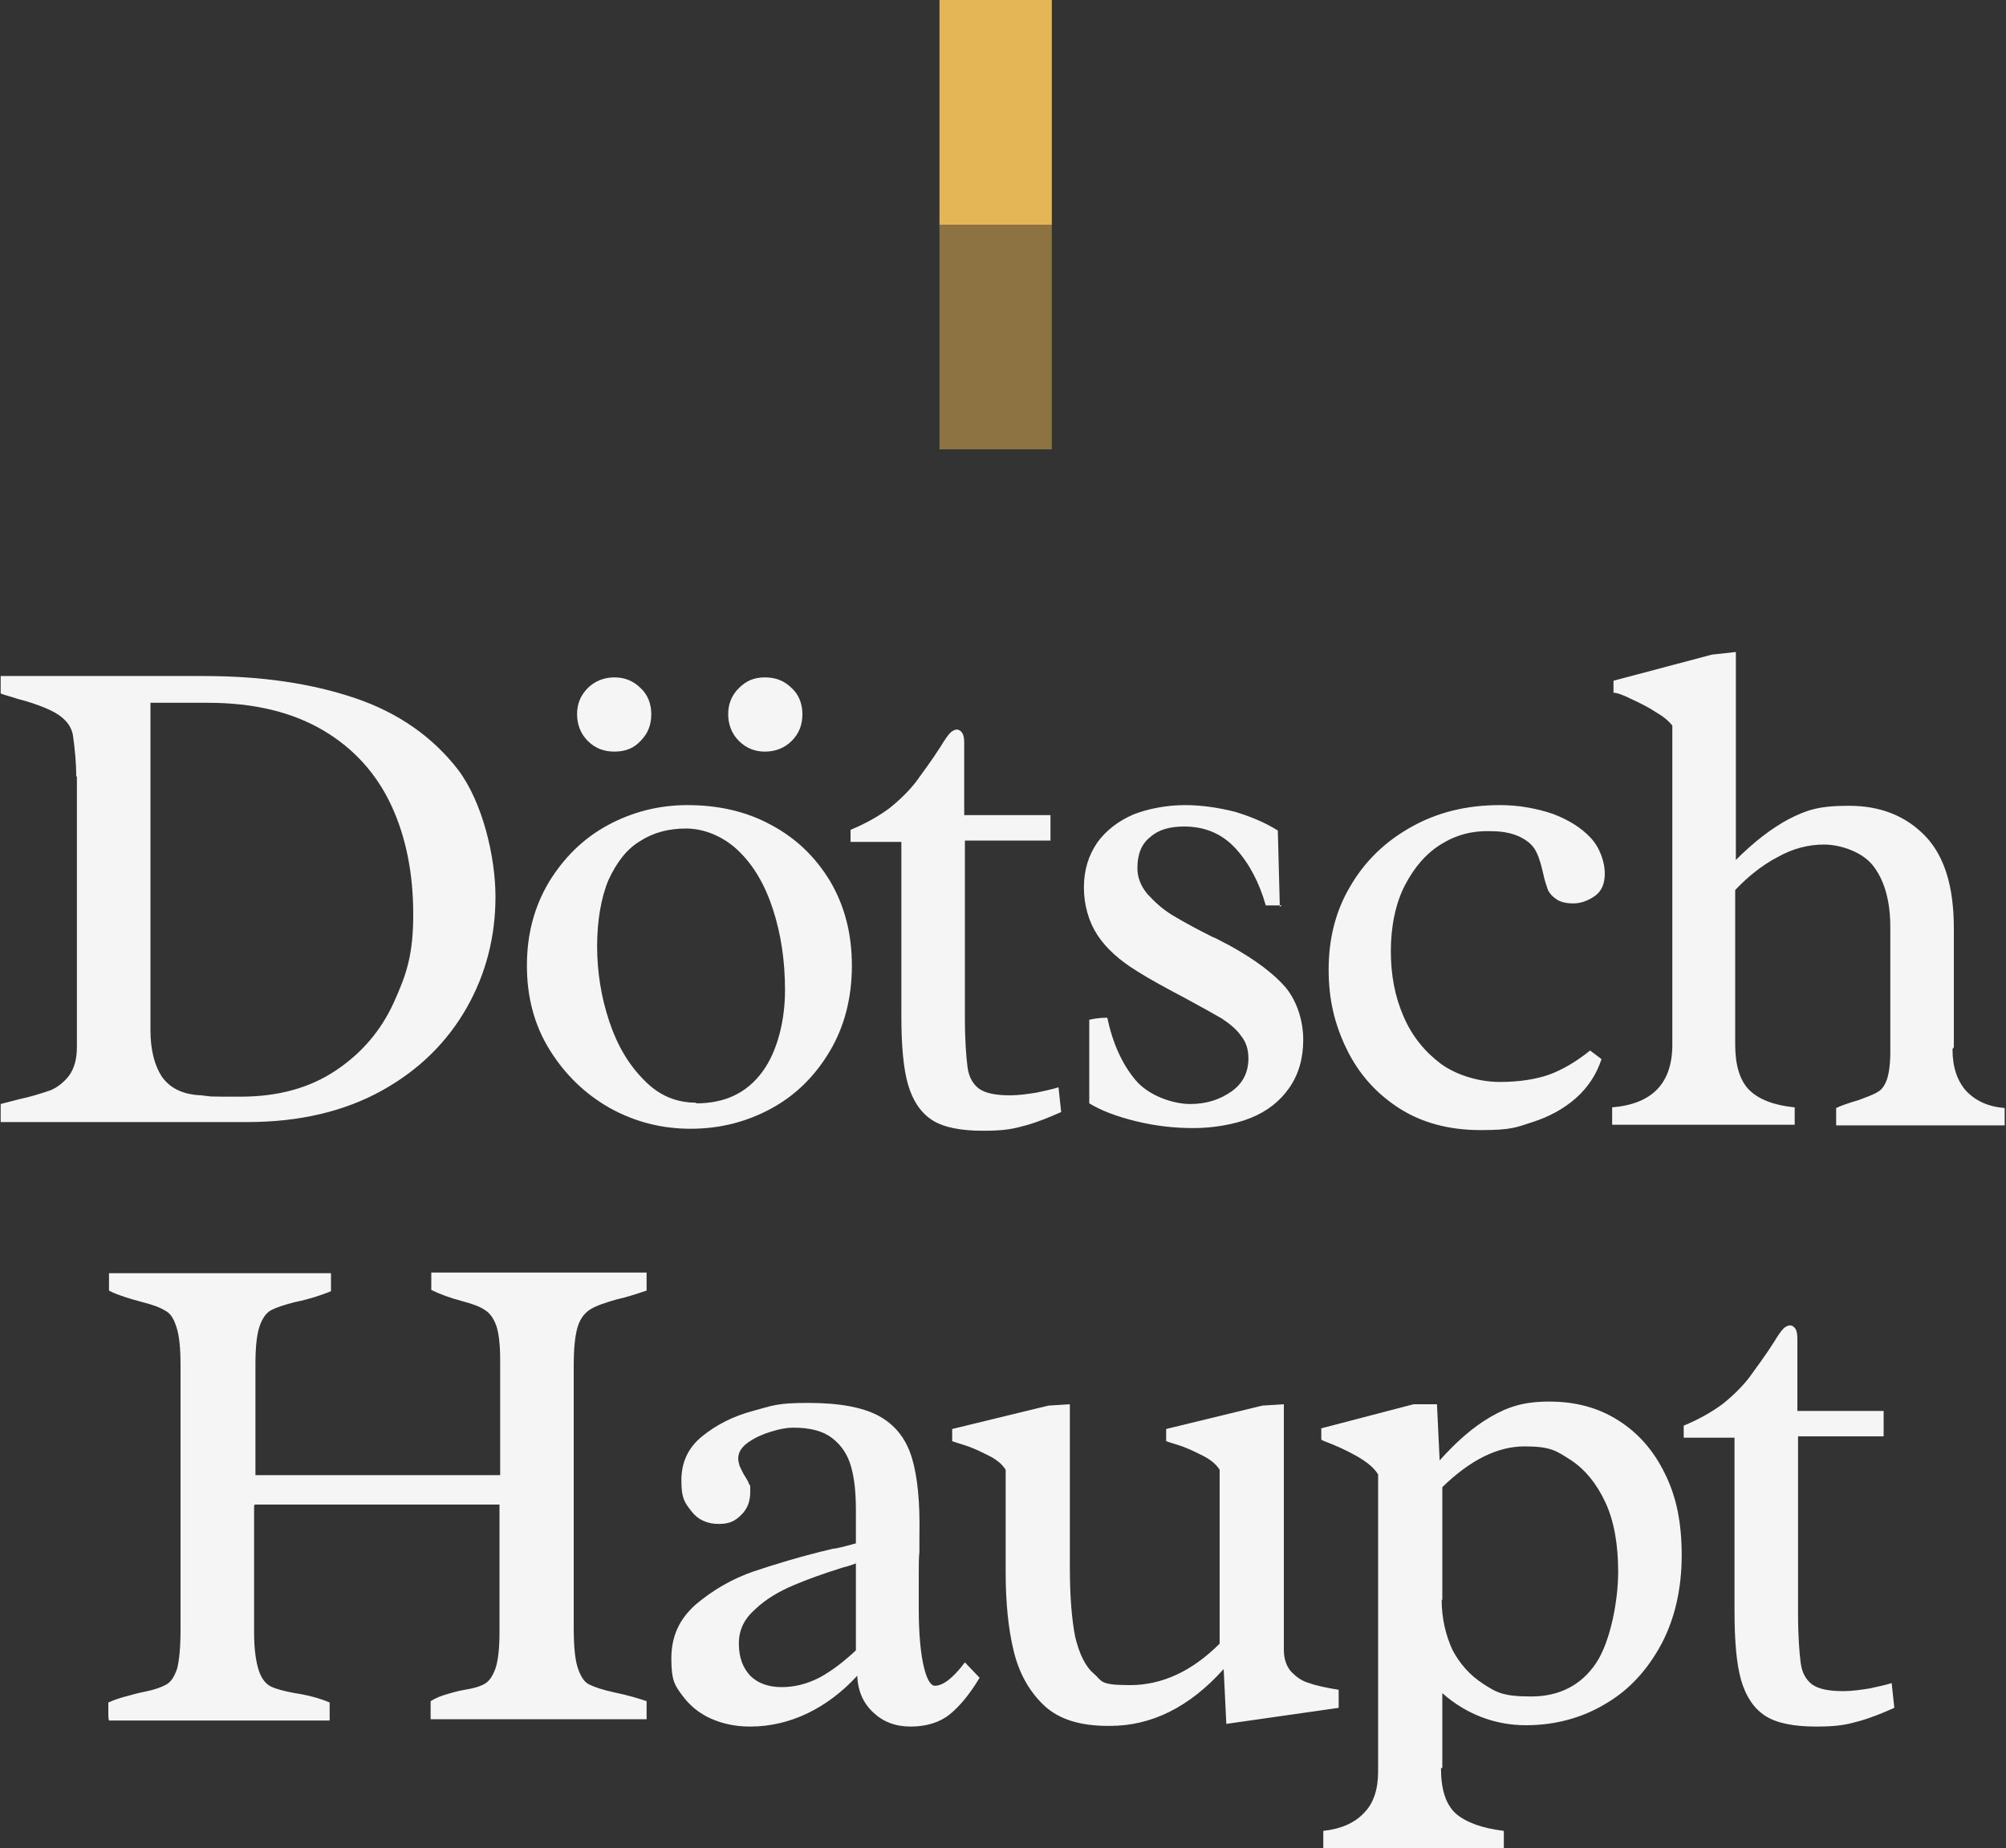
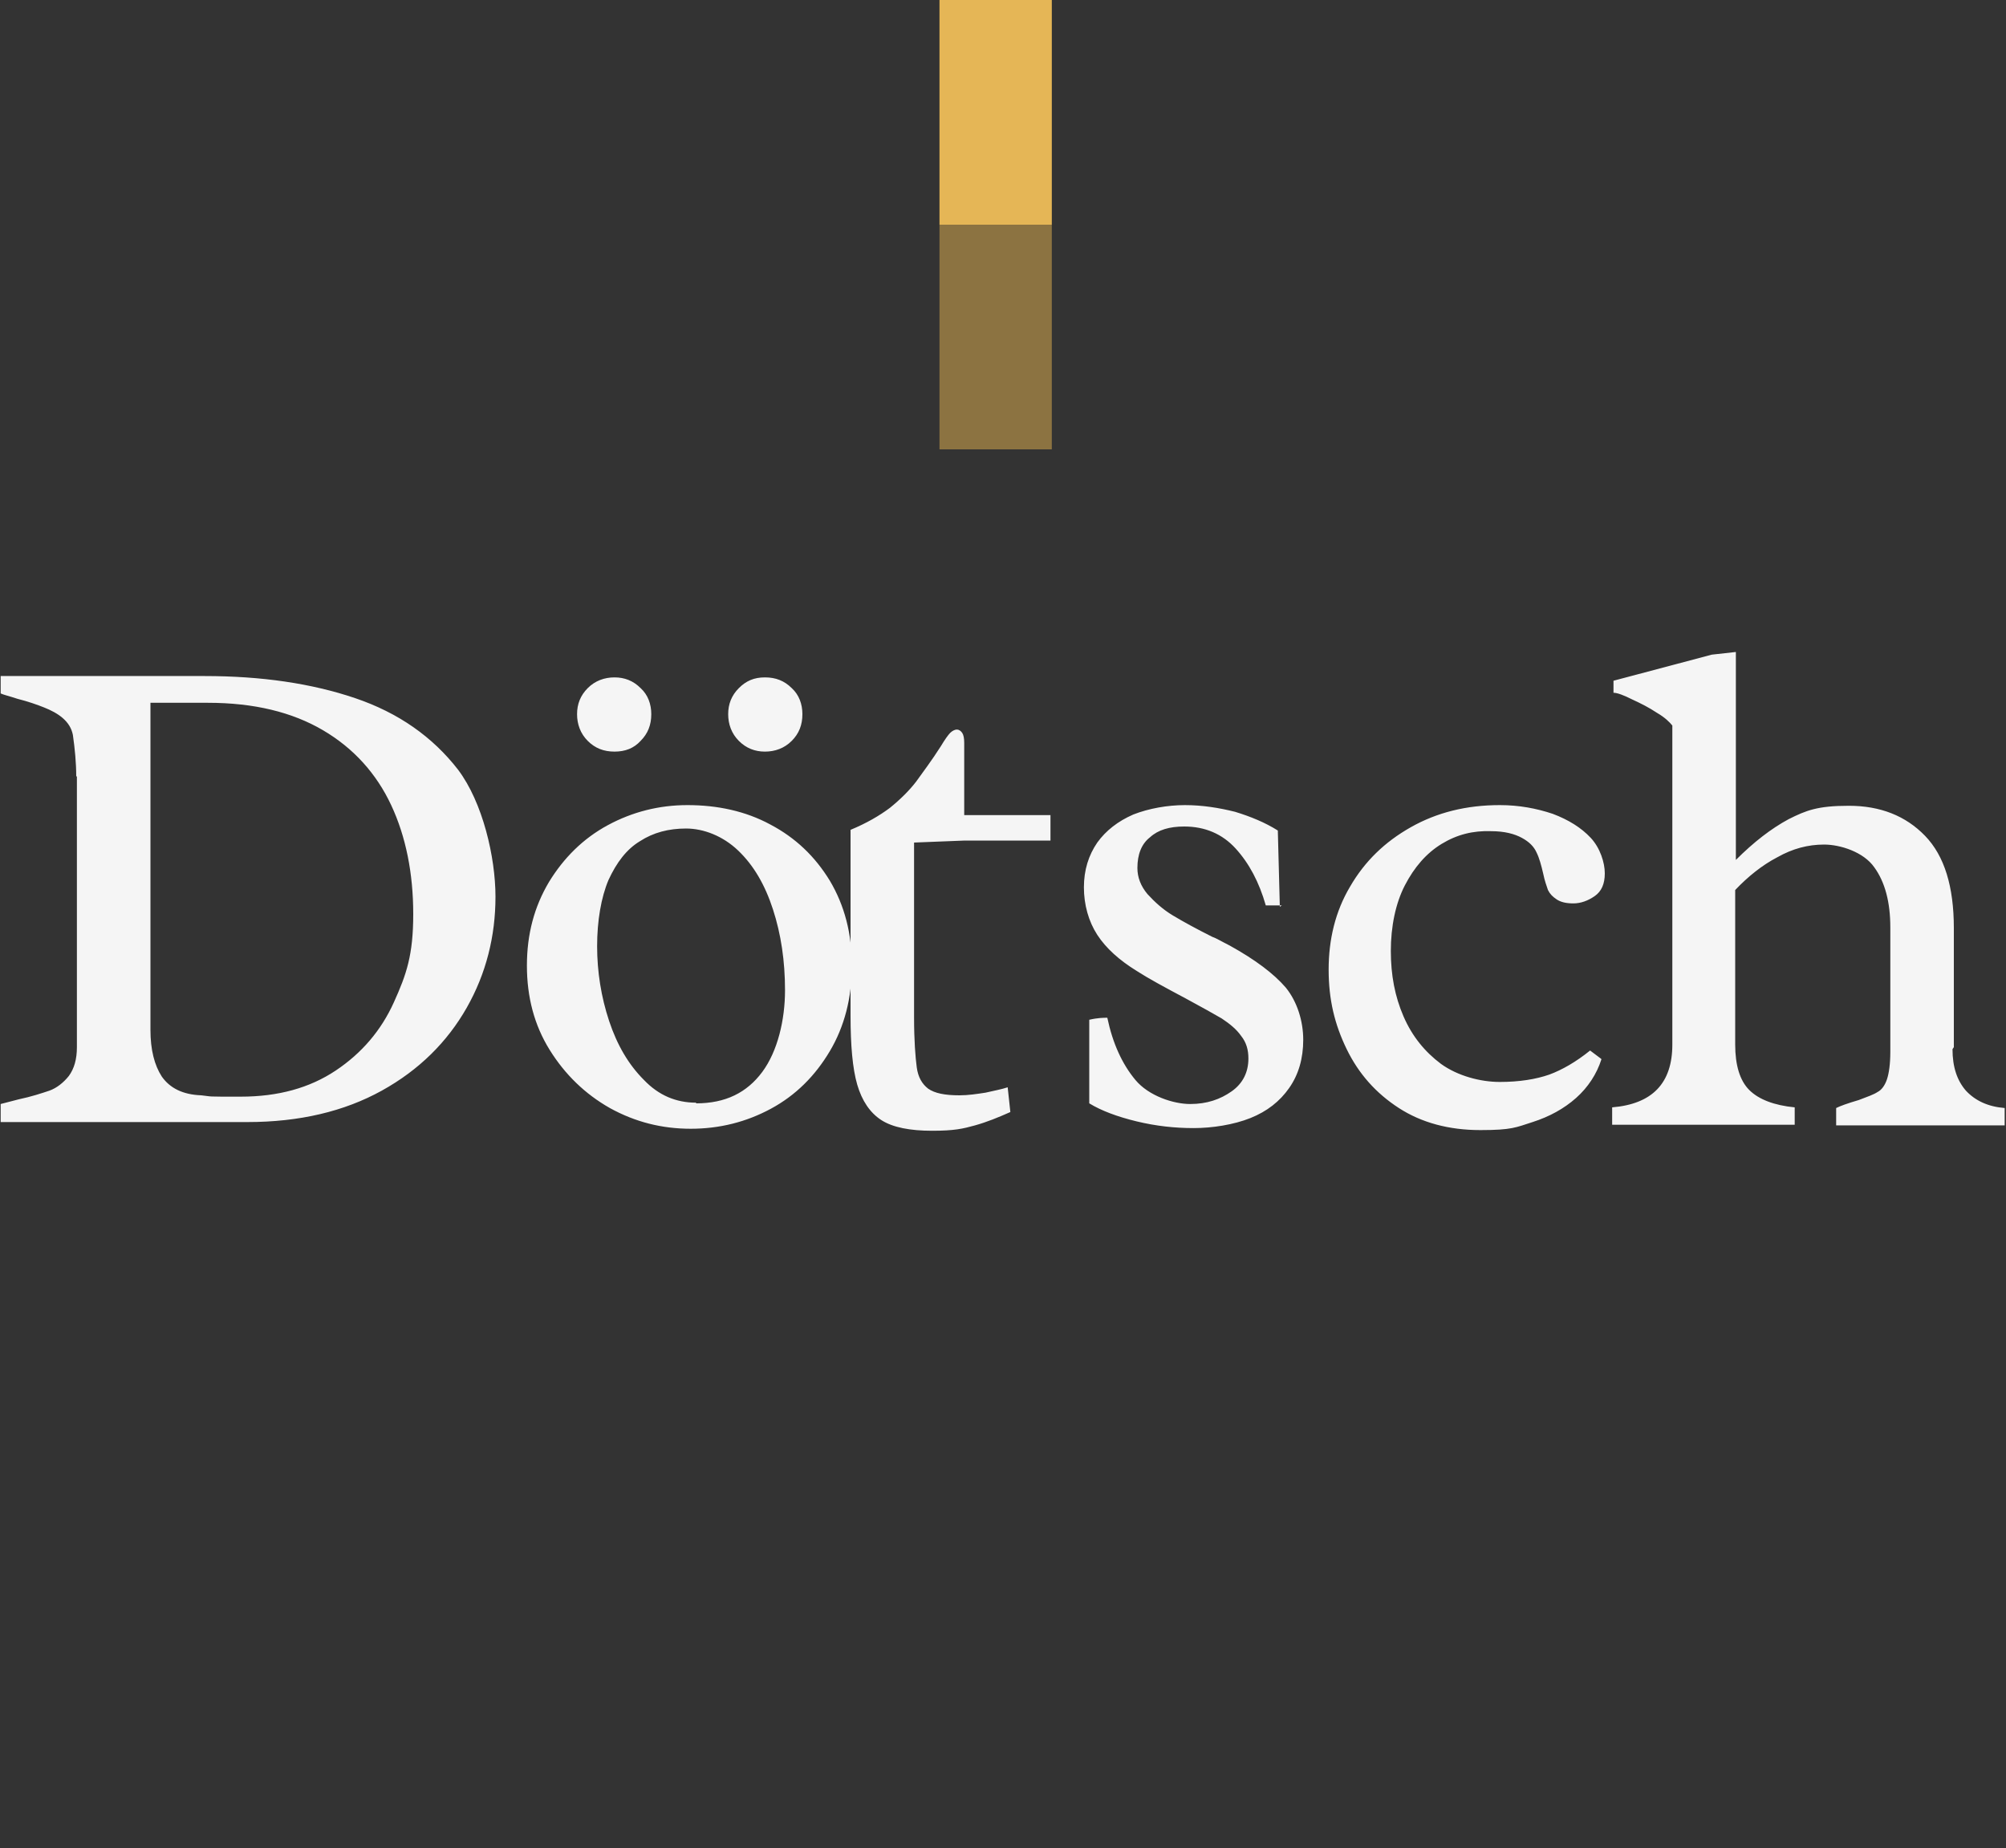
<svg xmlns="http://www.w3.org/2000/svg" id="Ebene_1" version="1.1" viewBox="0 0 300 276.4">
  <rect x="0" y="0" width="300" height="276.4" fill="#333333" stroke="none" />
  <defs>
    <style>
      .st0 {
        fill: #e5b656;
      }

      .st1 {
        fill: #8c7341;
      }

      .st2 {
        fill: #f5f5f5;
      }
    </style>
  </defs>
  <g>
-     <path class="st2" d="M268.9,214.8h12.8v-3.8h-12.9v-10.8c0-.7-.1-1.2-.3-1.5-.2-.3-.5-.5-.8-.5s-.7.2-1,.5c-.3.3-.8,1-1.4,2-1.4,2.2-2.7,3.9-3.7,5.3-1,1.3-2.3,2.6-3.9,3.9-1.6,1.2-3.5,2.3-5.9,3.3v1.8h7.6v26c0,4.4.3,7.9,1,10.3.7,2.4,1.9,4.2,3.6,5.3,1.7,1.1,4.3,1.6,7.6,1.6s4.6-.3,6.4-.8c1.8-.5,3.5-1.2,5.3-2l-.4-3.7c-.9.3-2,.5-3.3.8-1.3.2-2.6.4-3.9.4-2.2,0-3.7-.3-4.7-1-.9-.7-1.5-1.7-1.7-3.2-.2-1.5-.4-4-.4-7.5v-26.1ZM215.7,239.3v-16.9c4.2-4.1,8.3-6.1,12.3-6.1s4.8.7,7,2.1c2.1,1.4,3.8,3.5,5.1,6.3,1.3,2.8,1.9,6.3,1.9,10.4s-1.1,10.3-3.3,13.6c-2.2,3.3-5.5,5-9.7,5s-5.2-.6-7.2-1.9-3.5-3-4.6-5.1c-1-2.2-1.6-4.7-1.6-7.5M215.7,264.4v-11.2c1.8,1.6,3.8,2.8,5.9,3.6,2.1.8,4.3,1.2,6.6,1.2,4.4,0,8.4-1.1,11.9-3.2,3.6-2.1,6.3-5.1,8.4-9,2-3.8,3-8.3,3-13.2s-.8-8.8-2.5-12.2c-1.7-3.5-4-6.1-7-8-3-1.9-6.4-2.8-10.3-2.8s-6.2.8-8.8,2.3c-2.6,1.5-5.1,3.7-7.6,6.5l-.4-8.4h-3.5l-13.8,3.6v1.7l.4.2c1.6.6,3.2,1.3,4.8,2.2,1.6.9,2.7,1.8,3.3,2.8v44.4c0,2.7-.7,4.8-2.1,6.2-1.4,1.5-3.4,2.4-6.1,2.7,0,.5,0,1,0,1.5,0,.5,0,.8,0,1.1h27c0-.2,0-.6,0-1.1,0-.5,0-1,0-1.5-3.3-.4-5.7-1.3-7.2-2.6-1.5-1.4-2.2-3.6-2.2-6.8M166,258.1c6.2,0,11.9-2.8,17-8.5l.4,8.2,16.8-2.4c0-.2,0-.6,0-1.1,0-.5,0-1.1,0-1.6-1.8-.3-3.3-.6-4.4-1-1.1-.3-1.9-.9-2.7-1.7-.7-.8-1.1-1.9-1.1-3.3v-36.7l-3.2.2-14.4,3.5v1.8c-.1,0,.5.2,1.8.6,1.3.4,2.5,1,3.7,1.6,1.2.6,2,1.3,2.5,2.1v26c-4.2,4.2-8.7,6.2-13.4,6.2s-4.1-.6-5.4-1.7c-1.3-1.1-2.2-3-2.8-5.5-.5-2.5-.8-6-.8-10.3v-24.5l-3.2.2-14.4,3.5v1.8c-.1,0,.5.2,1.8.6,1.3.4,2.5,1,3.7,1.6,1.2.6,2,1.3,2.5,2.1v15.3c0,4.6.4,8.5,1.2,11.8.8,3.3,2.3,6,4.5,8.1,2.2,2.1,5.4,3.1,9.6,3.1M128,233.7v13.1c-1.7,1.6-3.5,3-5.3,4-1.9,1-3.8,1.5-5.8,1.5s-3.6-.6-4.7-1.7c-1.1-1.2-1.7-2.7-1.7-4.8s.8-3.7,2.5-5.2c1.6-1.5,3.5-2.6,5.6-3.5,2.1-.9,4.6-1.8,7.5-2.7.8-.2,1.4-.4,1.9-.6M128,225.9v4.9c-1.8.5-3,.8-3.4.8-4.7,1.1-8.6,2.3-11.9,3.4-3.2,1.1-6.1,2.8-8.6,4.9-2.5,2.2-3.7,4.8-3.7,8.1s.5,4,1.6,5.5c1.1,1.5,2.5,2.7,4.3,3.5,1.8.8,3.7,1.2,5.9,1.2,3,0,5.9-.7,8.6-2,2.7-1.3,5.2-3.2,7.4-5.6.1,2.3.9,4.1,2.4,5.5,1.5,1.4,3.3,2.1,5.6,2.1s4.3-.6,5.8-1.8c1.5-1.2,3-3,4.5-5.5l-2.2-2.3c-1.8,2.4-3.3,3.5-4.5,3.5s-2.4-3.8-2.4-11.5,0-3.1,0-4.8c0-1.7,0-3,.1-3.7v-2.6c.1-4.9-.3-8.7-1.1-11.4-.8-2.7-2.3-4.8-4.7-6.2-2.4-1.4-6-2.1-10.8-2.1s-5.3.4-8.3,1.2c-3,.8-5.5,2.1-7.6,3.8-2.1,1.7-3.1,3.9-3.1,6.6s.5,3.3,1.5,4.6c1,1.3,2.4,1.9,4.1,1.9s2.5-.5,3.4-1.4c.9-.9,1.3-2,1.3-3.4s0-.8-.2-1.2c-.1-.4-.4-.8-.7-1.3-.3-.5-.5-1-.7-1.4-.1-.4-.2-.7-.2-1.1,0-.9.5-1.7,1.5-2.4,1-.7,2.1-1.2,3.4-1.6,1.3-.4,2.4-.6,3.3-.6,2.6,0,4.5.5,5.9,1.6,1.4,1.1,2.3,2.5,2.8,4.3.5,1.8.7,3.9.7,6.5M38.1,225h36.6v19.1c0,2.4-.2,4.2-.6,5.4-.4,1.1-.9,1.9-1.6,2.3-.7.4-1.7.7-3,.9-1.2.2-2.1.5-2.8.7-.7.2-1.5.5-2.3,1v2.7h32.3v-2.7c-1.2-.4-2.8-.9-4.8-1.3-1.8-.4-3-.8-3.8-1.2-.8-.4-1.3-1.3-1.7-2.5-.4-1.2-.6-3.2-.6-6v-39.1c0-2.7.2-4.6.6-5.9.4-1.3,1.1-2.1,1.9-2.6.8-.5,2.2-1,4-1.5,1.4-.3,2.9-.8,4.4-1.3v-2.7h-32.2v2.6c1.2.6,2.8,1.2,4.7,1.7,1.5.4,2.6.8,3.3,1.3.7.4,1.3,1.2,1.7,2.3.4,1.1.6,2.9.6,5.2v17.2h-36.6v-16.6c0-2.5.2-4.4.6-5.6.4-1.2,1-2.1,1.8-2.5.8-.4,2-.8,3.6-1.2,2-.4,3.8-1,5.3-1.6v-2.7H16.3v2.6c.7.4,1.6.7,2.5,1,.9.3,1.7.5,2.4.7,1.6.4,2.7.8,3.5,1.3.8.4,1.3,1.2,1.7,2.5.4,1.2.6,3.1.6,5.6v39.6c0,2.7-.2,4.6-.5,5.8-.4,1.2-.9,2-1.6,2.4-.7.4-1.8.8-3.3,1.1-1.1.2-2,.5-2.8.7-.8.2-1.7.5-2.6.9,0,.6,0,1.1,0,1.6,0,.4,0,.8.1,1.1h33v-2.7c-1.4-.6-3.2-1.1-5.2-1.4-1.6-.3-2.8-.6-3.6-1-.8-.4-1.4-1.2-1.8-2.4-.4-1.2-.7-3.1-.7-5.6v-19Z" />
-     <path class="st2" d="M292.2,156.6v-17.8c0-6.2-1.4-10.8-4.3-13.8-2.9-3-6.7-4.5-11.4-4.5s-6.4.7-9,2c-2.6,1.4-5.2,3.4-7.9,6.1v-31.1l-3.6.4-14.7,3.9v1.8c.6,0,1.6.4,2.8,1,1.3.6,2.5,1.2,3.7,2,1.2.7,1.9,1.4,2.3,1.9v47.7c0,5.8-3,8.9-9,9.4,0,.5,0,1,0,1.5,0,.5,0,.8,0,1.1h27.3v-2.6c-3.1-.3-5.4-1.2-6.8-2.6-1.4-1.4-2.1-3.7-2.1-6.8v-23.1c1.9-2,4-3.7,6.3-4.9,2.3-1.3,4.6-1.9,7-1.9s5.9,1.1,7.5,3.4c1.6,2.2,2.4,5.2,2.4,9v18.6c0,1.8-.2,3.2-.5,4.1-.3.9-.8,1.6-1.4,1.9-.6.4-1.5.7-2.8,1.2-1.7.5-2.8.9-3.4,1.2,0,.5,0,1,0,1.5,0,.5,0,.8,0,1.1h25.2c0-.2,0-.6,0-1.1,0-.5,0-1,0-1.5-2.5-.2-4.4-1.1-5.8-2.6-1.3-1.5-2-3.5-2-6.2M239.4,158.3l-1.6-1.2c-2.1,1.7-4.2,2.9-6.1,3.6-2,.7-4.5,1.1-7.4,1.1s-6.3-.9-8.8-2.7c-2.4-1.8-4.3-4.1-5.6-7.1s-1.9-6.2-1.9-9.8.7-7.1,2.1-9.8c1.4-2.7,3.2-4.8,5.5-6.2,2.3-1.4,4.7-2,7.4-1.9,2,0,3.5.4,4.6,1,1.1.6,1.8,1.3,2.2,2.2.4.8.7,1.9,1,3.2.2,1,.5,1.8.7,2.4.3.6.7,1,1.3,1.4.6.4,1.4.6,2.5.6s2.2-.4,3.2-1.1c1-.7,1.5-1.8,1.5-3.4s-.7-3.8-2.1-5.3c-1.4-1.5-3.3-2.7-5.7-3.6-2.4-.8-5-1.3-7.9-1.3-5,0-9.4,1.1-13.3,3.3-3.9,2.2-6.9,5.1-9.1,8.9-2.2,3.7-3.2,7.9-3.2,12.4s.9,8.2,2.7,11.9c1.8,3.7,4.4,6.6,7.8,8.8,3.4,2.2,7.5,3.3,12.2,3.3s5.3-.4,7.8-1.2c2.5-.8,4.7-2,6.5-3.6,1.8-1.6,3.1-3.6,3.8-5.8M191.4,135.6l-.3-11.4c-1.9-1.2-4.1-2.1-6.4-2.8-2.4-.6-4.9-1-7.5-1s-5.4.5-7.7,1.4c-2.3,1-4.1,2.4-5.4,4.2-1.3,1.9-2,4.1-2,6.7s.7,5.1,2,7.1c1.3,2,3.3,3.8,5.9,5.4,1.7,1.1,4.1,2.4,7.3,4.1,2.4,1.3,4.2,2.3,5.4,3,1.2.8,2.2,1.6,2.9,2.6.8,1,1.1,2.1,1.1,3.4,0,2-.8,3.7-2.5,4.9-1.7,1.2-3.7,1.9-6.2,1.9s-6.2-1.2-8.2-3.6c-2-2.4-3.4-5.5-4.2-9.3-.5,0-1.4,0-2.7.3v12.5c1.8,1.1,4.2,2,7.1,2.7,2.9.7,5.7,1,8.5,1s6-.5,8.5-1.5c2.5-1,4.4-2.5,5.8-4.5,1.4-2,2.1-4.4,2.1-7.2s-.9-5.7-2.6-7.8c-1.8-2.1-4.6-4.2-8.4-6.3-1.2-.6-2-1.1-2.6-1.3-2.4-1.2-4.4-2.3-5.9-3.2-1.5-.9-2.7-2-3.8-3.2-1-1.2-1.5-2.5-1.5-3.9,0-2,.6-3.6,1.9-4.6,1.2-1.1,2.9-1.6,5.1-1.6,3.1,0,5.7,1.1,7.7,3.3,2,2.2,3.5,5,4.5,8.5,1.1,0,1.9,0,2.4,0M144.3,125.7h12.8v-3.8h-12.9v-10.8c0-.7-.1-1.2-.3-1.5-.2-.3-.5-.5-.8-.5s-.7.2-1,.5c-.3.3-.8,1-1.4,2-1.4,2.2-2.7,3.9-3.7,5.3-1,1.3-2.3,2.6-3.9,3.9-1.6,1.2-3.5,2.3-5.9,3.3v1.8h7.6v26c0,4.4.3,7.9,1,10.3.7,2.4,1.9,4.2,3.6,5.3,1.7,1.1,4.3,1.6,7.6,1.6s4.6-.3,6.4-.8c1.8-.5,3.5-1.2,5.3-2l-.4-3.7c-.9.3-2,.5-3.3.8-1.3.2-2.6.4-3.9.4-2.2,0-3.7-.3-4.7-1-.9-.7-1.5-1.7-1.7-3.2s-.4-4-.4-7.5v-26.1ZM120,106.8c0-1.5-.5-2.9-1.6-3.9-1.1-1.1-2.4-1.6-4-1.6s-2.8.5-3.9,1.6c-1.1,1.1-1.6,2.4-1.6,3.9s.5,2.9,1.6,4c1.1,1.1,2.4,1.6,3.9,1.6s2.9-.5,4-1.6c1.1-1.1,1.6-2.4,1.6-4M97.4,106.8c0-1.5-.5-2.9-1.6-3.9-1.1-1.1-2.4-1.6-3.9-1.6s-2.9.5-4,1.6c-1.1,1.1-1.6,2.4-1.6,3.9s.5,2.9,1.6,4c1.1,1.1,2.4,1.6,4,1.6s2.9-.5,3.9-1.6c1.1-1.1,1.6-2.4,1.6-4M104.1,164.9c-3,0-5.6-1.1-7.8-3.4-2.3-2.3-4-5.2-5.2-8.8-1.2-3.6-1.8-7.4-1.8-11.2s.6-7.3,1.7-9.9c1.2-2.6,2.7-4.6,4.7-5.8,2-1.3,4.3-1.9,6.9-1.9s5.5,1.1,7.8,3.3c2.3,2.2,4,5.1,5.2,8.8,1.2,3.7,1.8,7.7,1.8,12.1s-1.1,9.1-3.4,12.2c-2.3,3.1-5.5,4.7-9.9,4.7M102.8,120.4c-4.2,0-8.2,1-11.9,3-3.7,2-6.6,4.9-8.8,8.5-2.2,3.7-3.3,7.8-3.3,12.5s1.1,8.9,3.4,12.6c2.3,3.7,5.3,6.6,9,8.7,3.8,2.1,7.8,3.1,12.1,3.1s8.3-1,12-3c3.7-2,6.6-4.9,8.8-8.6,2.2-3.7,3.3-8,3.3-12.8s-1.1-9-3.3-12.7c-2.2-3.6-5.1-6.4-8.9-8.4-3.7-2-7.9-2.9-12.4-2.9M22.5,105.1h8.6c6.9,0,12.6,1.4,17.2,4.1,4.6,2.7,8,6.5,10.2,11.2,2.2,4.7,3.3,10.2,3.3,16.3s-1,9-2.9,13.2c-1.9,4.2-4.8,7.6-8.7,10.2-3.9,2.6-8.6,3.9-14.2,3.9s-4,0-5.9-.2c-2.8-.1-4.7-1.1-5.9-2.8-1.1-1.7-1.7-4-1.7-7v-48.9ZM11.5,116.1v40.5c0,1.8-.4,3.2-1.2,4.3-.8,1-1.8,1.8-2.9,2.2-1.2.4-2.7.9-4.6,1.3l-2.7.7v2.7h36.9c7.8,0,14.5-1.6,20.1-4.7,5.6-3.1,9.8-7.3,12.7-12.4,2.9-5.1,4.3-10.7,4.3-16.6s-1.9-14.1-5.6-19c-3.8-4.9-8.9-8.5-15.4-10.7-6.5-2.2-14-3.3-22.5-3.3H.1v2.6c.4.2,1.3.4,2.5.8,1.6.4,3,.9,4,1.3,1,.4,2,.9,2.8,1.6.8.7,1.3,1.5,1.5,2.5.3,2.1.5,4.2.5,6.2" />
+     <path class="st2" d="M292.2,156.6v-17.8c0-6.2-1.4-10.8-4.3-13.8-2.9-3-6.7-4.5-11.4-4.5s-6.4.7-9,2c-2.6,1.4-5.2,3.4-7.9,6.1v-31.1l-3.6.4-14.7,3.9v1.8c.6,0,1.6.4,2.8,1,1.3.6,2.5,1.2,3.7,2,1.2.7,1.9,1.4,2.3,1.9v47.7c0,5.8-3,8.9-9,9.4,0,.5,0,1,0,1.5,0,.5,0,.8,0,1.1h27.3v-2.6c-3.1-.3-5.4-1.2-6.8-2.6-1.4-1.4-2.1-3.7-2.1-6.8v-23.1c1.9-2,4-3.7,6.3-4.9,2.3-1.3,4.6-1.9,7-1.9s5.9,1.1,7.5,3.4c1.6,2.2,2.4,5.2,2.4,9v18.6c0,1.8-.2,3.2-.5,4.1-.3.9-.8,1.6-1.4,1.9-.6.4-1.5.7-2.8,1.2-1.7.5-2.8.9-3.4,1.2,0,.5,0,1,0,1.5,0,.5,0,.8,0,1.1h25.2c0-.2,0-.6,0-1.1,0-.5,0-1,0-1.5-2.5-.2-4.4-1.1-5.8-2.6-1.3-1.5-2-3.5-2-6.2M239.4,158.3l-1.6-1.2c-2.1,1.7-4.2,2.9-6.1,3.6-2,.7-4.5,1.1-7.4,1.1s-6.3-.9-8.8-2.7c-2.4-1.8-4.3-4.1-5.6-7.1s-1.9-6.2-1.9-9.8.7-7.1,2.1-9.8c1.4-2.7,3.2-4.8,5.5-6.2,2.3-1.4,4.7-2,7.4-1.9,2,0,3.5.4,4.6,1,1.1.6,1.8,1.3,2.2,2.2.4.8.7,1.9,1,3.2.2,1,.5,1.8.7,2.4.3.6.7,1,1.3,1.4.6.4,1.4.6,2.5.6s2.2-.4,3.2-1.1c1-.7,1.5-1.8,1.5-3.4s-.7-3.8-2.1-5.3c-1.4-1.5-3.3-2.7-5.7-3.6-2.4-.8-5-1.3-7.9-1.3-5,0-9.4,1.1-13.3,3.3-3.9,2.2-6.9,5.1-9.1,8.9-2.2,3.7-3.2,7.9-3.2,12.4s.9,8.2,2.7,11.9c1.8,3.7,4.4,6.6,7.8,8.8,3.4,2.2,7.5,3.3,12.2,3.3s5.3-.4,7.8-1.2c2.5-.8,4.7-2,6.5-3.6,1.8-1.6,3.1-3.6,3.8-5.8M191.4,135.6l-.3-11.4c-1.9-1.2-4.1-2.1-6.4-2.8-2.4-.6-4.9-1-7.5-1s-5.4.5-7.7,1.4c-2.3,1-4.1,2.4-5.4,4.2-1.3,1.9-2,4.1-2,6.7s.7,5.1,2,7.1c1.3,2,3.3,3.8,5.9,5.4,1.7,1.1,4.1,2.4,7.3,4.1,2.4,1.3,4.2,2.3,5.4,3,1.2.8,2.2,1.6,2.9,2.6.8,1,1.1,2.1,1.1,3.4,0,2-.8,3.7-2.5,4.9-1.7,1.2-3.7,1.9-6.2,1.9s-6.2-1.2-8.2-3.6c-2-2.4-3.4-5.5-4.2-9.3-.5,0-1.4,0-2.7.3v12.5c1.8,1.1,4.2,2,7.1,2.7,2.9.7,5.7,1,8.5,1s6-.5,8.5-1.5c2.5-1,4.4-2.5,5.8-4.5,1.4-2,2.1-4.4,2.1-7.2s-.9-5.7-2.6-7.8c-1.8-2.1-4.6-4.2-8.4-6.3-1.2-.6-2-1.1-2.6-1.3-2.4-1.2-4.4-2.3-5.9-3.2-1.5-.9-2.7-2-3.8-3.2-1-1.2-1.5-2.5-1.5-3.9,0-2,.6-3.6,1.9-4.6,1.2-1.1,2.9-1.6,5.1-1.6,3.1,0,5.7,1.1,7.7,3.3,2,2.2,3.5,5,4.5,8.5,1.1,0,1.9,0,2.4,0M144.3,125.7h12.8v-3.8h-12.9v-10.8c0-.7-.1-1.2-.3-1.5-.2-.3-.5-.5-.8-.5s-.7.2-1,.5c-.3.3-.8,1-1.4,2-1.4,2.2-2.7,3.9-3.7,5.3-1,1.3-2.3,2.6-3.9,3.9-1.6,1.2-3.5,2.3-5.9,3.3v1.8v26c0,4.4.3,7.9,1,10.3.7,2.4,1.9,4.2,3.6,5.3,1.7,1.1,4.3,1.6,7.6,1.6s4.6-.3,6.4-.8c1.8-.5,3.5-1.2,5.3-2l-.4-3.7c-.9.3-2,.5-3.3.8-1.3.2-2.6.4-3.9.4-2.2,0-3.7-.3-4.7-1-.9-.7-1.5-1.7-1.7-3.2s-.4-4-.4-7.5v-26.1ZM120,106.8c0-1.5-.5-2.9-1.6-3.9-1.1-1.1-2.4-1.6-4-1.6s-2.8.5-3.9,1.6c-1.1,1.1-1.6,2.4-1.6,3.9s.5,2.9,1.6,4c1.1,1.1,2.4,1.6,3.9,1.6s2.9-.5,4-1.6c1.1-1.1,1.6-2.4,1.6-4M97.4,106.8c0-1.5-.5-2.9-1.6-3.9-1.1-1.1-2.4-1.6-3.9-1.6s-2.9.5-4,1.6c-1.1,1.1-1.6,2.4-1.6,3.9s.5,2.9,1.6,4c1.1,1.1,2.4,1.6,4,1.6s2.9-.5,3.9-1.6c1.1-1.1,1.6-2.4,1.6-4M104.1,164.9c-3,0-5.6-1.1-7.8-3.4-2.3-2.3-4-5.2-5.2-8.8-1.2-3.6-1.8-7.4-1.8-11.2s.6-7.3,1.7-9.9c1.2-2.6,2.7-4.6,4.7-5.8,2-1.3,4.3-1.9,6.9-1.9s5.5,1.1,7.8,3.3c2.3,2.2,4,5.1,5.2,8.8,1.2,3.7,1.8,7.7,1.8,12.1s-1.1,9.1-3.4,12.2c-2.3,3.1-5.5,4.7-9.9,4.7M102.8,120.4c-4.2,0-8.2,1-11.9,3-3.7,2-6.6,4.9-8.8,8.5-2.2,3.7-3.3,7.8-3.3,12.5s1.1,8.9,3.4,12.6c2.3,3.7,5.3,6.6,9,8.7,3.8,2.1,7.8,3.1,12.1,3.1s8.3-1,12-3c3.7-2,6.6-4.9,8.8-8.6,2.2-3.7,3.3-8,3.3-12.8s-1.1-9-3.3-12.7c-2.2-3.6-5.1-6.4-8.9-8.4-3.7-2-7.9-2.9-12.4-2.9M22.5,105.1h8.6c6.9,0,12.6,1.4,17.2,4.1,4.6,2.7,8,6.5,10.2,11.2,2.2,4.7,3.3,10.2,3.3,16.3s-1,9-2.9,13.2c-1.9,4.2-4.8,7.6-8.7,10.2-3.9,2.6-8.6,3.9-14.2,3.9s-4,0-5.9-.2c-2.8-.1-4.7-1.1-5.9-2.8-1.1-1.7-1.7-4-1.7-7v-48.9ZM11.5,116.1v40.5c0,1.8-.4,3.2-1.2,4.3-.8,1-1.8,1.8-2.9,2.2-1.2.4-2.7.9-4.6,1.3l-2.7.7v2.7h36.9c7.8,0,14.5-1.6,20.1-4.7,5.6-3.1,9.8-7.3,12.7-12.4,2.9-5.1,4.3-10.7,4.3-16.6s-1.9-14.1-5.6-19c-3.8-4.9-8.9-8.5-15.4-10.7-6.5-2.2-14-3.3-22.5-3.3H.1v2.6c.4.2,1.3.4,2.5.8,1.6.4,3,.9,4,1.3,1,.4,2,.9,2.8,1.6.8.7,1.3,1.5,1.5,2.5.3,2.1.5,4.2.5,6.2" />
  </g>
  <rect class="st0" x="140.5" width="16.8" height="33.6" />
  <rect class="st1" x="140.5" y="33.6" width="16.8" height="33.6" />
</svg>